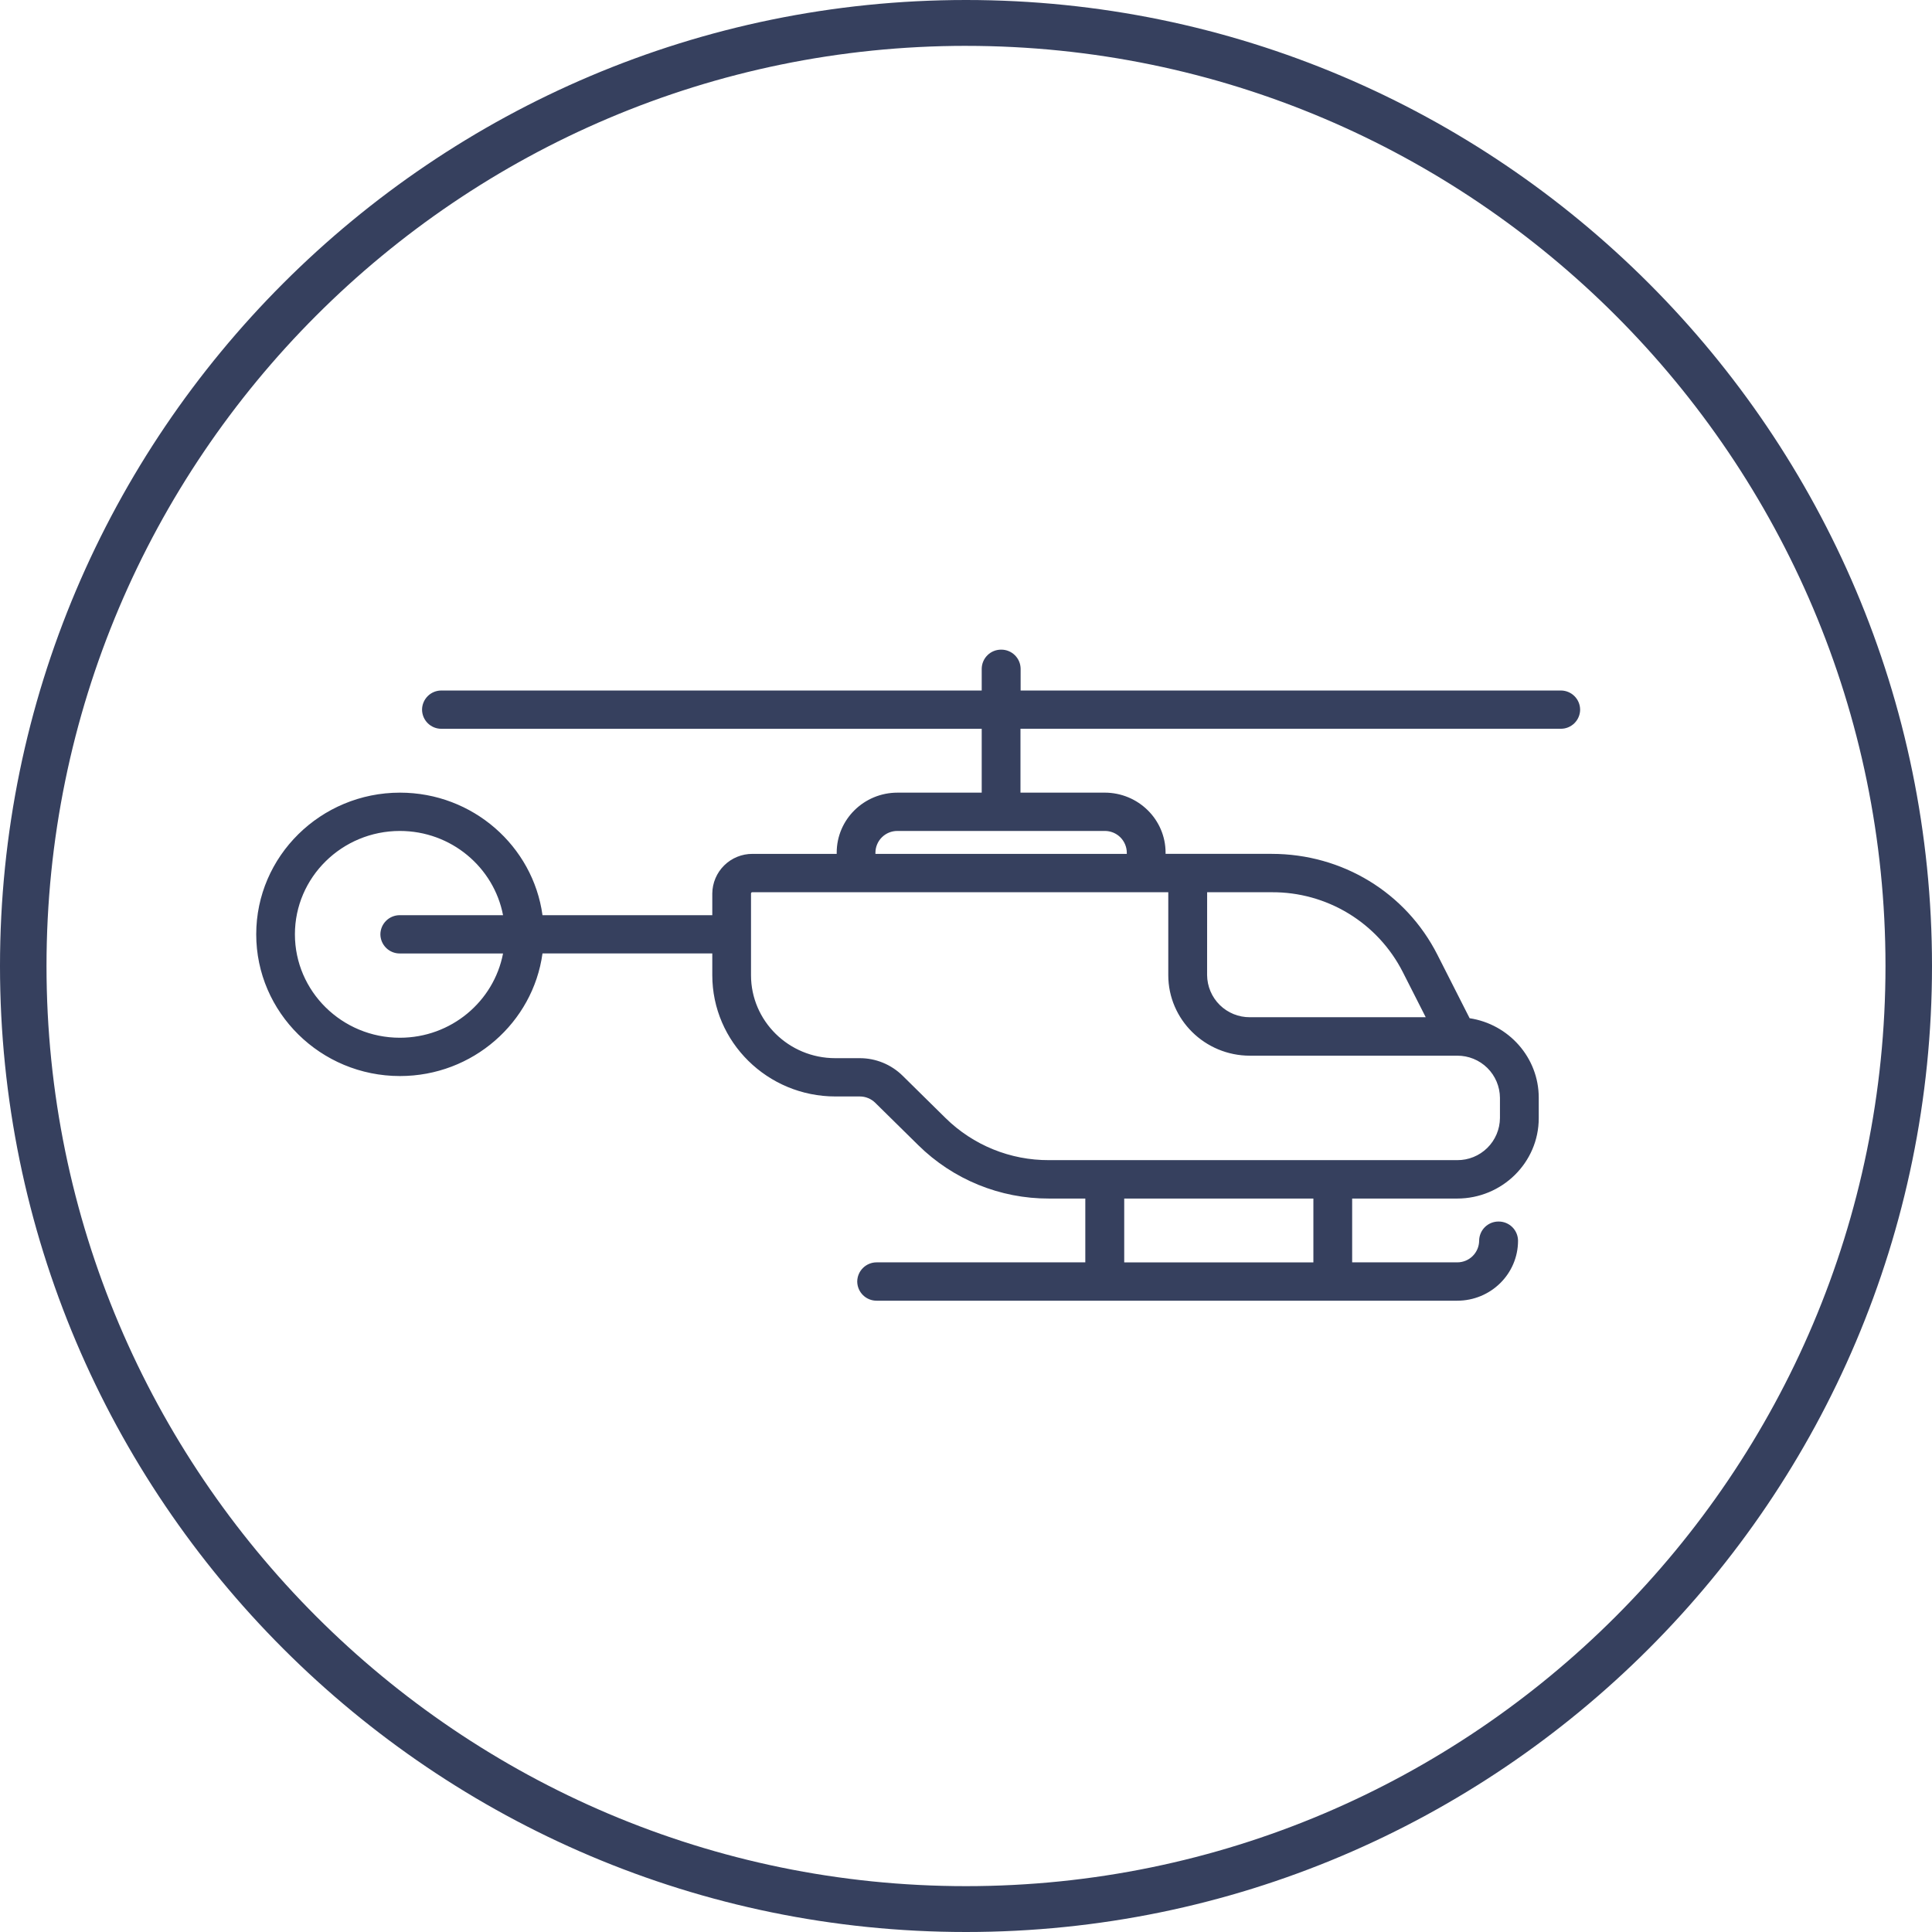
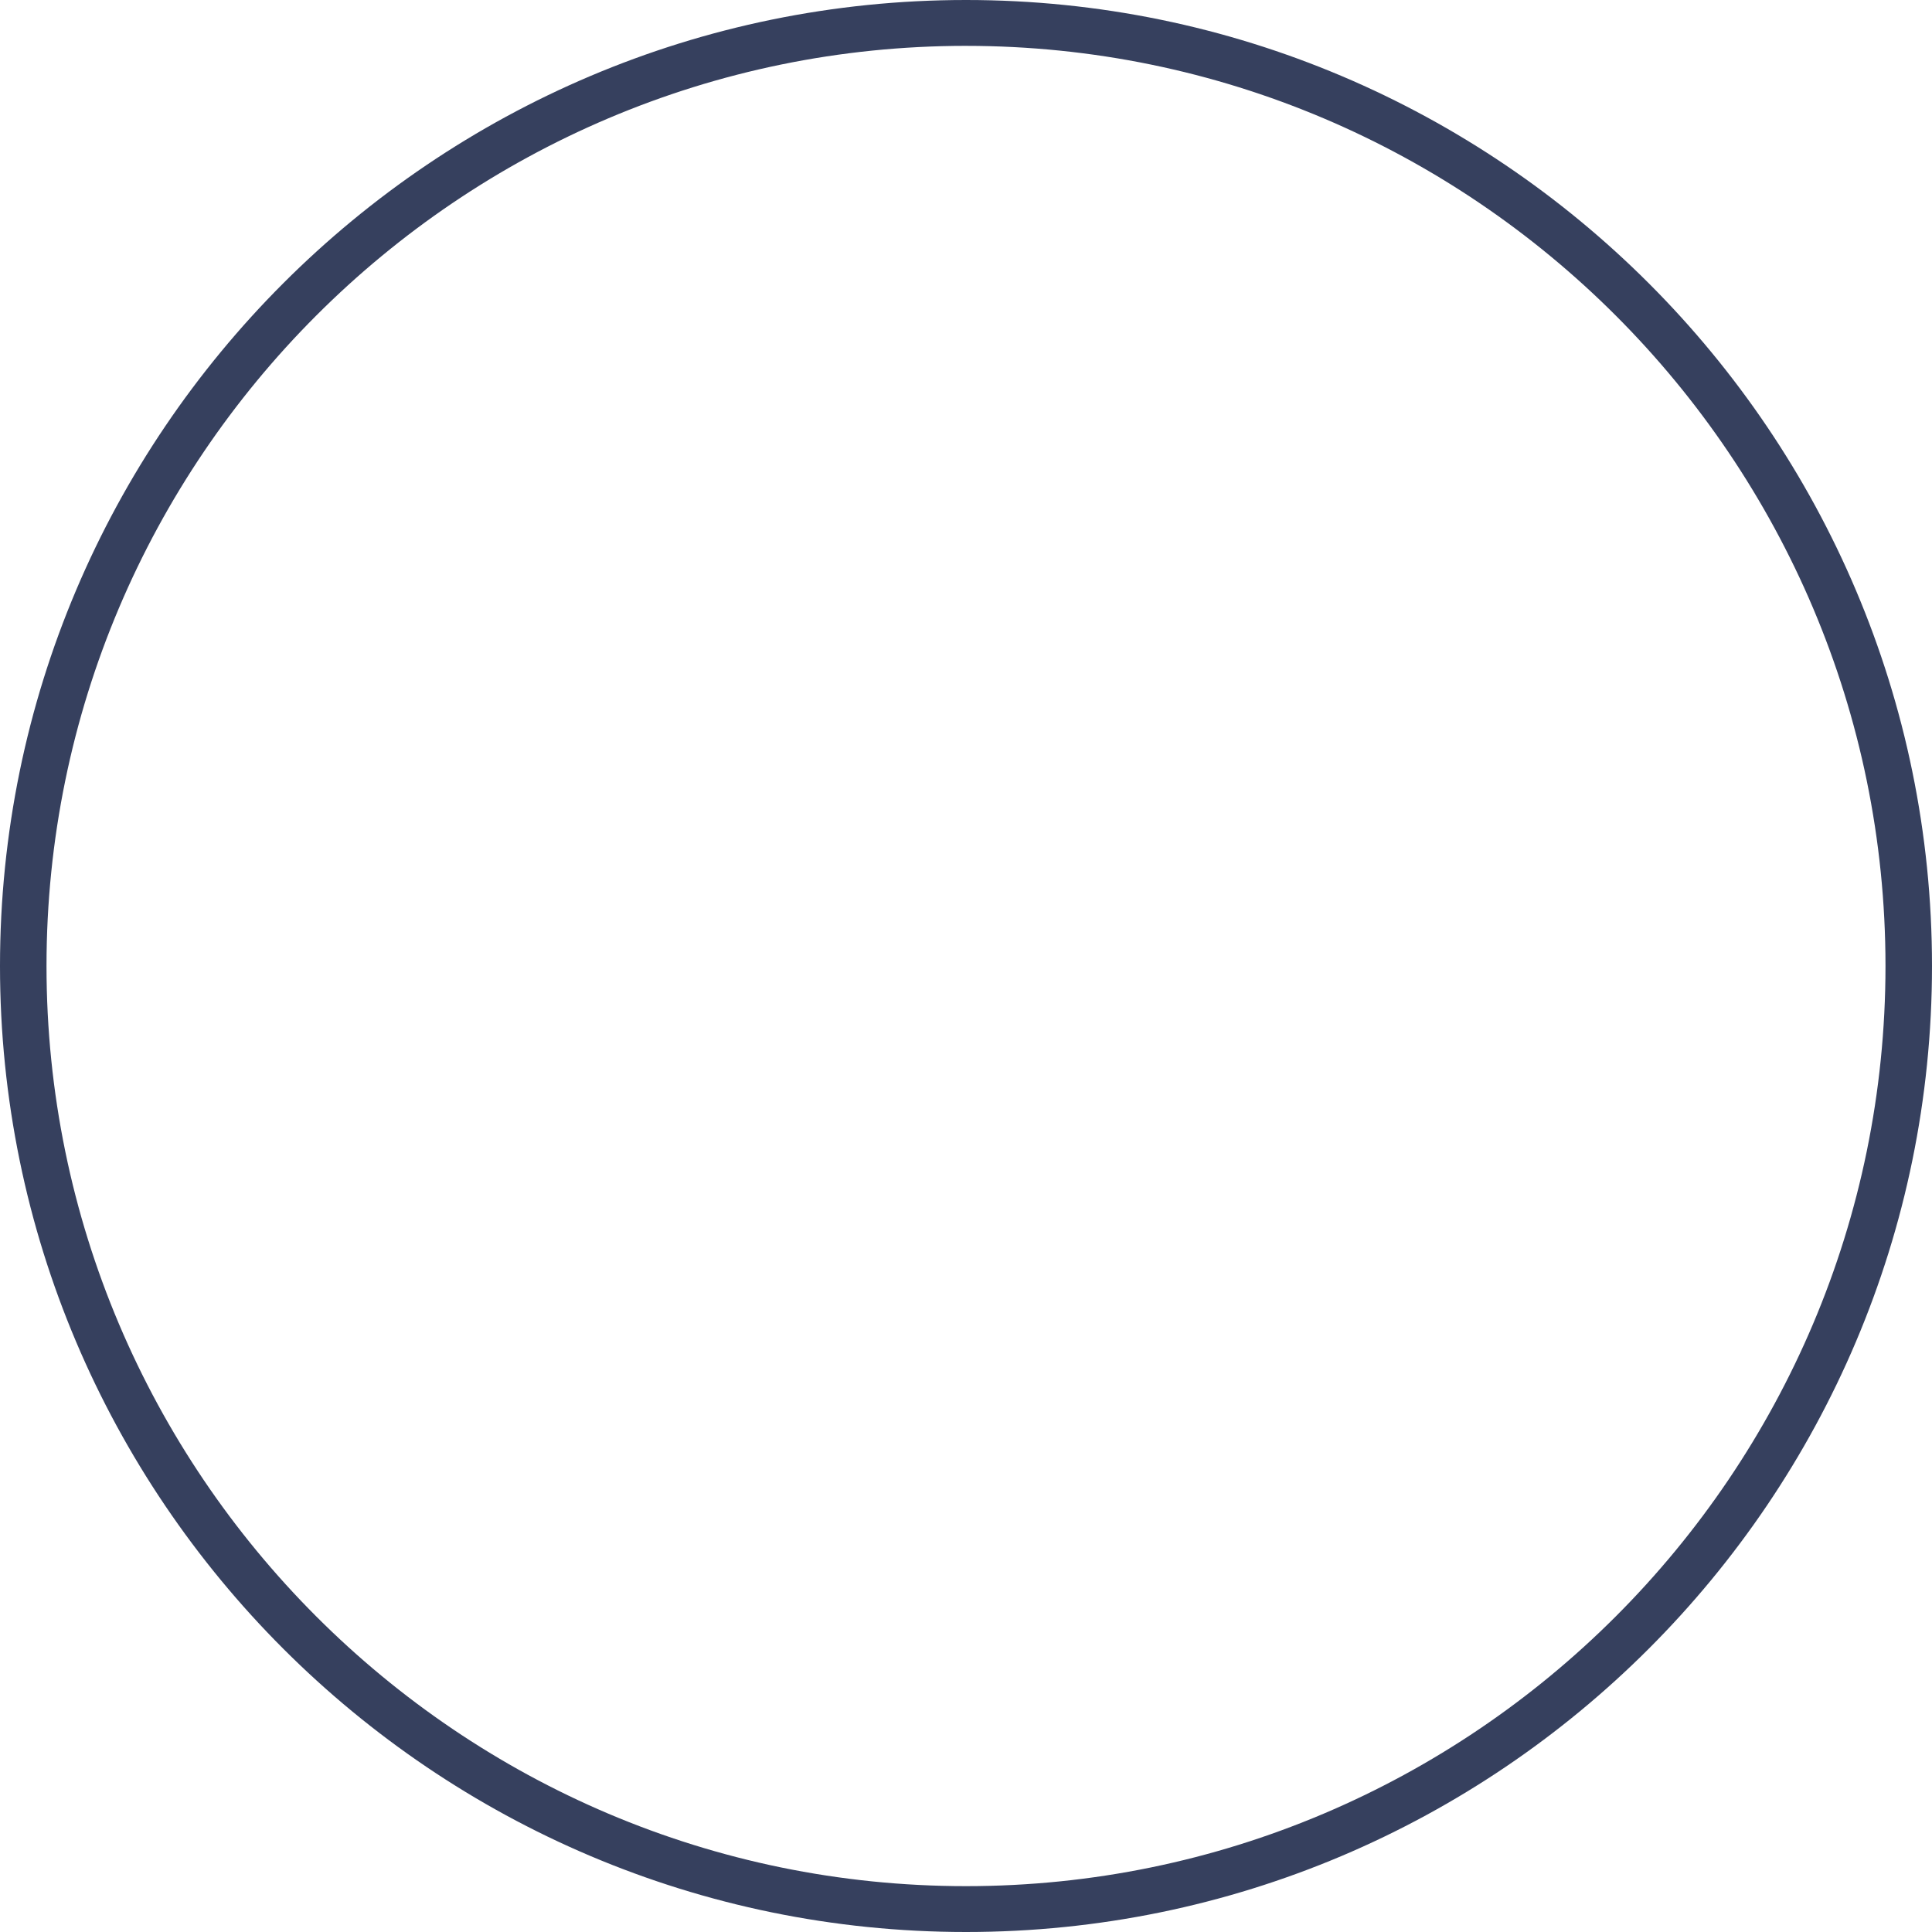
<svg xmlns="http://www.w3.org/2000/svg" width="150" height="150" viewBox="0 0 150 150" fill="none">
  <g clip-path="url(#clip0_6716_3393)">
    <path d="M75 3.56C35.639 3.56 3.611 35.608 3.611 74.999C3.611 114.389 35.639 146.44 75 146.44C114.361 146.44 146.389 114.392 146.389 75C146.389 35.608 114.364 3.561 75 3.561V3.56ZM75 150C33.646 150 0 116.353 0 75C0 33.647 33.646 0 75 0C116.354 0 150 33.643 150 75C150 116.357 116.354 150 75 150Z" fill="#36405E" />
-     <path d="M121.185 53.611H79.241V51.925C79.238 51.528 79.077 51.148 78.794 50.87C78.512 50.591 78.13 50.436 77.733 50.438C77.536 50.437 77.341 50.474 77.158 50.547C76.975 50.621 76.809 50.73 76.669 50.868C76.528 51.006 76.416 51.17 76.339 51.352C76.262 51.533 76.222 51.728 76.22 51.925V53.611H34.276C34.079 53.609 33.884 53.647 33.702 53.72C33.52 53.794 33.354 53.903 33.214 54.041C33.074 54.179 32.962 54.344 32.886 54.525C32.809 54.706 32.769 54.9 32.768 55.097C32.769 55.294 32.809 55.488 32.885 55.669C32.962 55.85 33.073 56.015 33.214 56.153C33.354 56.291 33.52 56.4 33.702 56.474C33.884 56.547 34.079 56.585 34.276 56.583H76.22V61.541H69.683C67.073 61.541 64.961 63.625 64.961 66.201V66.295H58.422C57.601 66.291 56.811 66.612 56.227 67.189C55.642 67.765 55.31 68.549 55.302 69.37V71.054H42.119C41.382 65.69 36.702 61.541 31.055 61.541C24.899 61.541 19.893 66.475 19.893 72.54C19.893 78.605 24.893 83.544 31.055 83.544C36.7 83.544 41.382 79.393 42.119 74.026H55.302V75.712C55.302 80.905 59.59 85.129 64.861 85.129H66.747C67.199 85.127 67.633 85.304 67.955 85.622L71.288 88.905C73.994 91.577 77.648 93.069 81.451 93.055H84.263V98.009H68.068C67.669 98.007 67.287 98.162 67.003 98.442C66.719 98.721 66.558 99.102 66.555 99.5C66.559 99.897 66.72 100.277 67.004 100.556C67.287 100.835 67.67 100.989 68.068 100.986H113.138C115.748 100.986 117.86 98.902 117.86 96.326C117.856 95.929 117.696 95.55 117.413 95.271C117.13 94.993 116.749 94.838 116.352 94.84C116.155 94.838 115.96 94.875 115.777 94.949C115.595 95.023 115.429 95.132 115.288 95.27C115.148 95.408 115.036 95.572 114.96 95.753C114.883 95.935 114.842 96.129 114.841 96.326C114.837 96.776 114.655 97.206 114.334 97.522C114.014 97.837 113.581 98.013 113.131 98.009H104.981V93.055H113.131C116.627 93.055 119.468 90.254 119.468 86.815V85.226C119.468 82.108 117.138 79.516 114.102 79.055L111.602 74.13C109.149 69.295 104.22 66.294 98.734 66.294H90.495V66.2C90.495 63.629 88.376 61.54 85.766 61.54H79.229V56.581H121.173C121.369 56.583 121.564 56.546 121.747 56.472C121.929 56.398 122.095 56.289 122.235 56.151C122.375 56.013 122.487 55.849 122.563 55.668C122.64 55.487 122.68 55.292 122.681 55.095C122.678 54.701 122.519 54.323 122.239 54.045C121.958 53.767 121.58 53.611 121.185 53.611ZM31.047 74.027H39.056C38.344 77.748 35.029 80.57 31.047 80.57C26.555 80.57 22.897 76.97 22.897 72.541C22.897 68.112 26.555 64.515 31.047 64.515C35.027 64.515 38.344 67.337 39.056 71.055H31.041C30.644 71.053 30.262 71.208 29.98 71.486C29.697 71.765 29.536 72.144 29.533 72.541C29.536 72.938 29.697 73.318 29.98 73.596C30.262 73.875 30.644 74.03 31.041 74.027H31.047ZM101.971 98.012H87.284V93.055H101.971V98.012ZM93.722 69.273H98.74C100.842 69.26 102.907 69.832 104.703 70.925C106.5 72.019 107.956 73.591 108.91 75.465L110.693 78.977H97.04C96.166 78.983 95.326 78.641 94.703 78.028C94.081 77.414 93.727 76.579 93.719 75.705L93.722 69.273ZM90.705 69.273V75.713C90.705 79.156 93.548 81.963 97.043 81.963H113.138C114.011 81.958 114.851 82.299 115.474 82.912C116.096 83.526 116.449 84.361 116.456 85.234V86.805C116.448 87.678 116.095 88.513 115.473 89.125C114.851 89.738 114.011 90.079 113.138 90.073H81.451C78.445 90.089 75.555 88.914 73.412 86.805L70.079 83.519C69.188 82.641 67.986 82.151 66.736 82.156H64.847C61.236 82.156 58.308 79.265 58.308 75.712V69.37C58.308 69.357 58.31 69.344 58.316 69.332C58.321 69.32 58.328 69.309 58.337 69.3C58.346 69.291 58.358 69.284 58.37 69.279C58.382 69.274 58.395 69.272 58.408 69.272L90.705 69.273ZM85.772 64.515C85.995 64.513 86.216 64.556 86.423 64.639C86.63 64.723 86.819 64.847 86.978 65.004C87.136 65.161 87.263 65.347 87.35 65.553C87.437 65.758 87.483 65.979 87.484 66.202V66.297H67.968V66.202C67.969 65.979 68.014 65.759 68.101 65.553C68.187 65.348 68.313 65.161 68.472 65.005C68.631 64.848 68.819 64.724 69.025 64.64C69.232 64.556 69.453 64.513 69.676 64.515H85.772Z" fill="#36405E" />
  </g>
  <defs>
    <clipPath id="clip0_6716_3393">
      <rect width="150" height="150" fill="white" />
    </clipPath>
  </defs>
</svg>